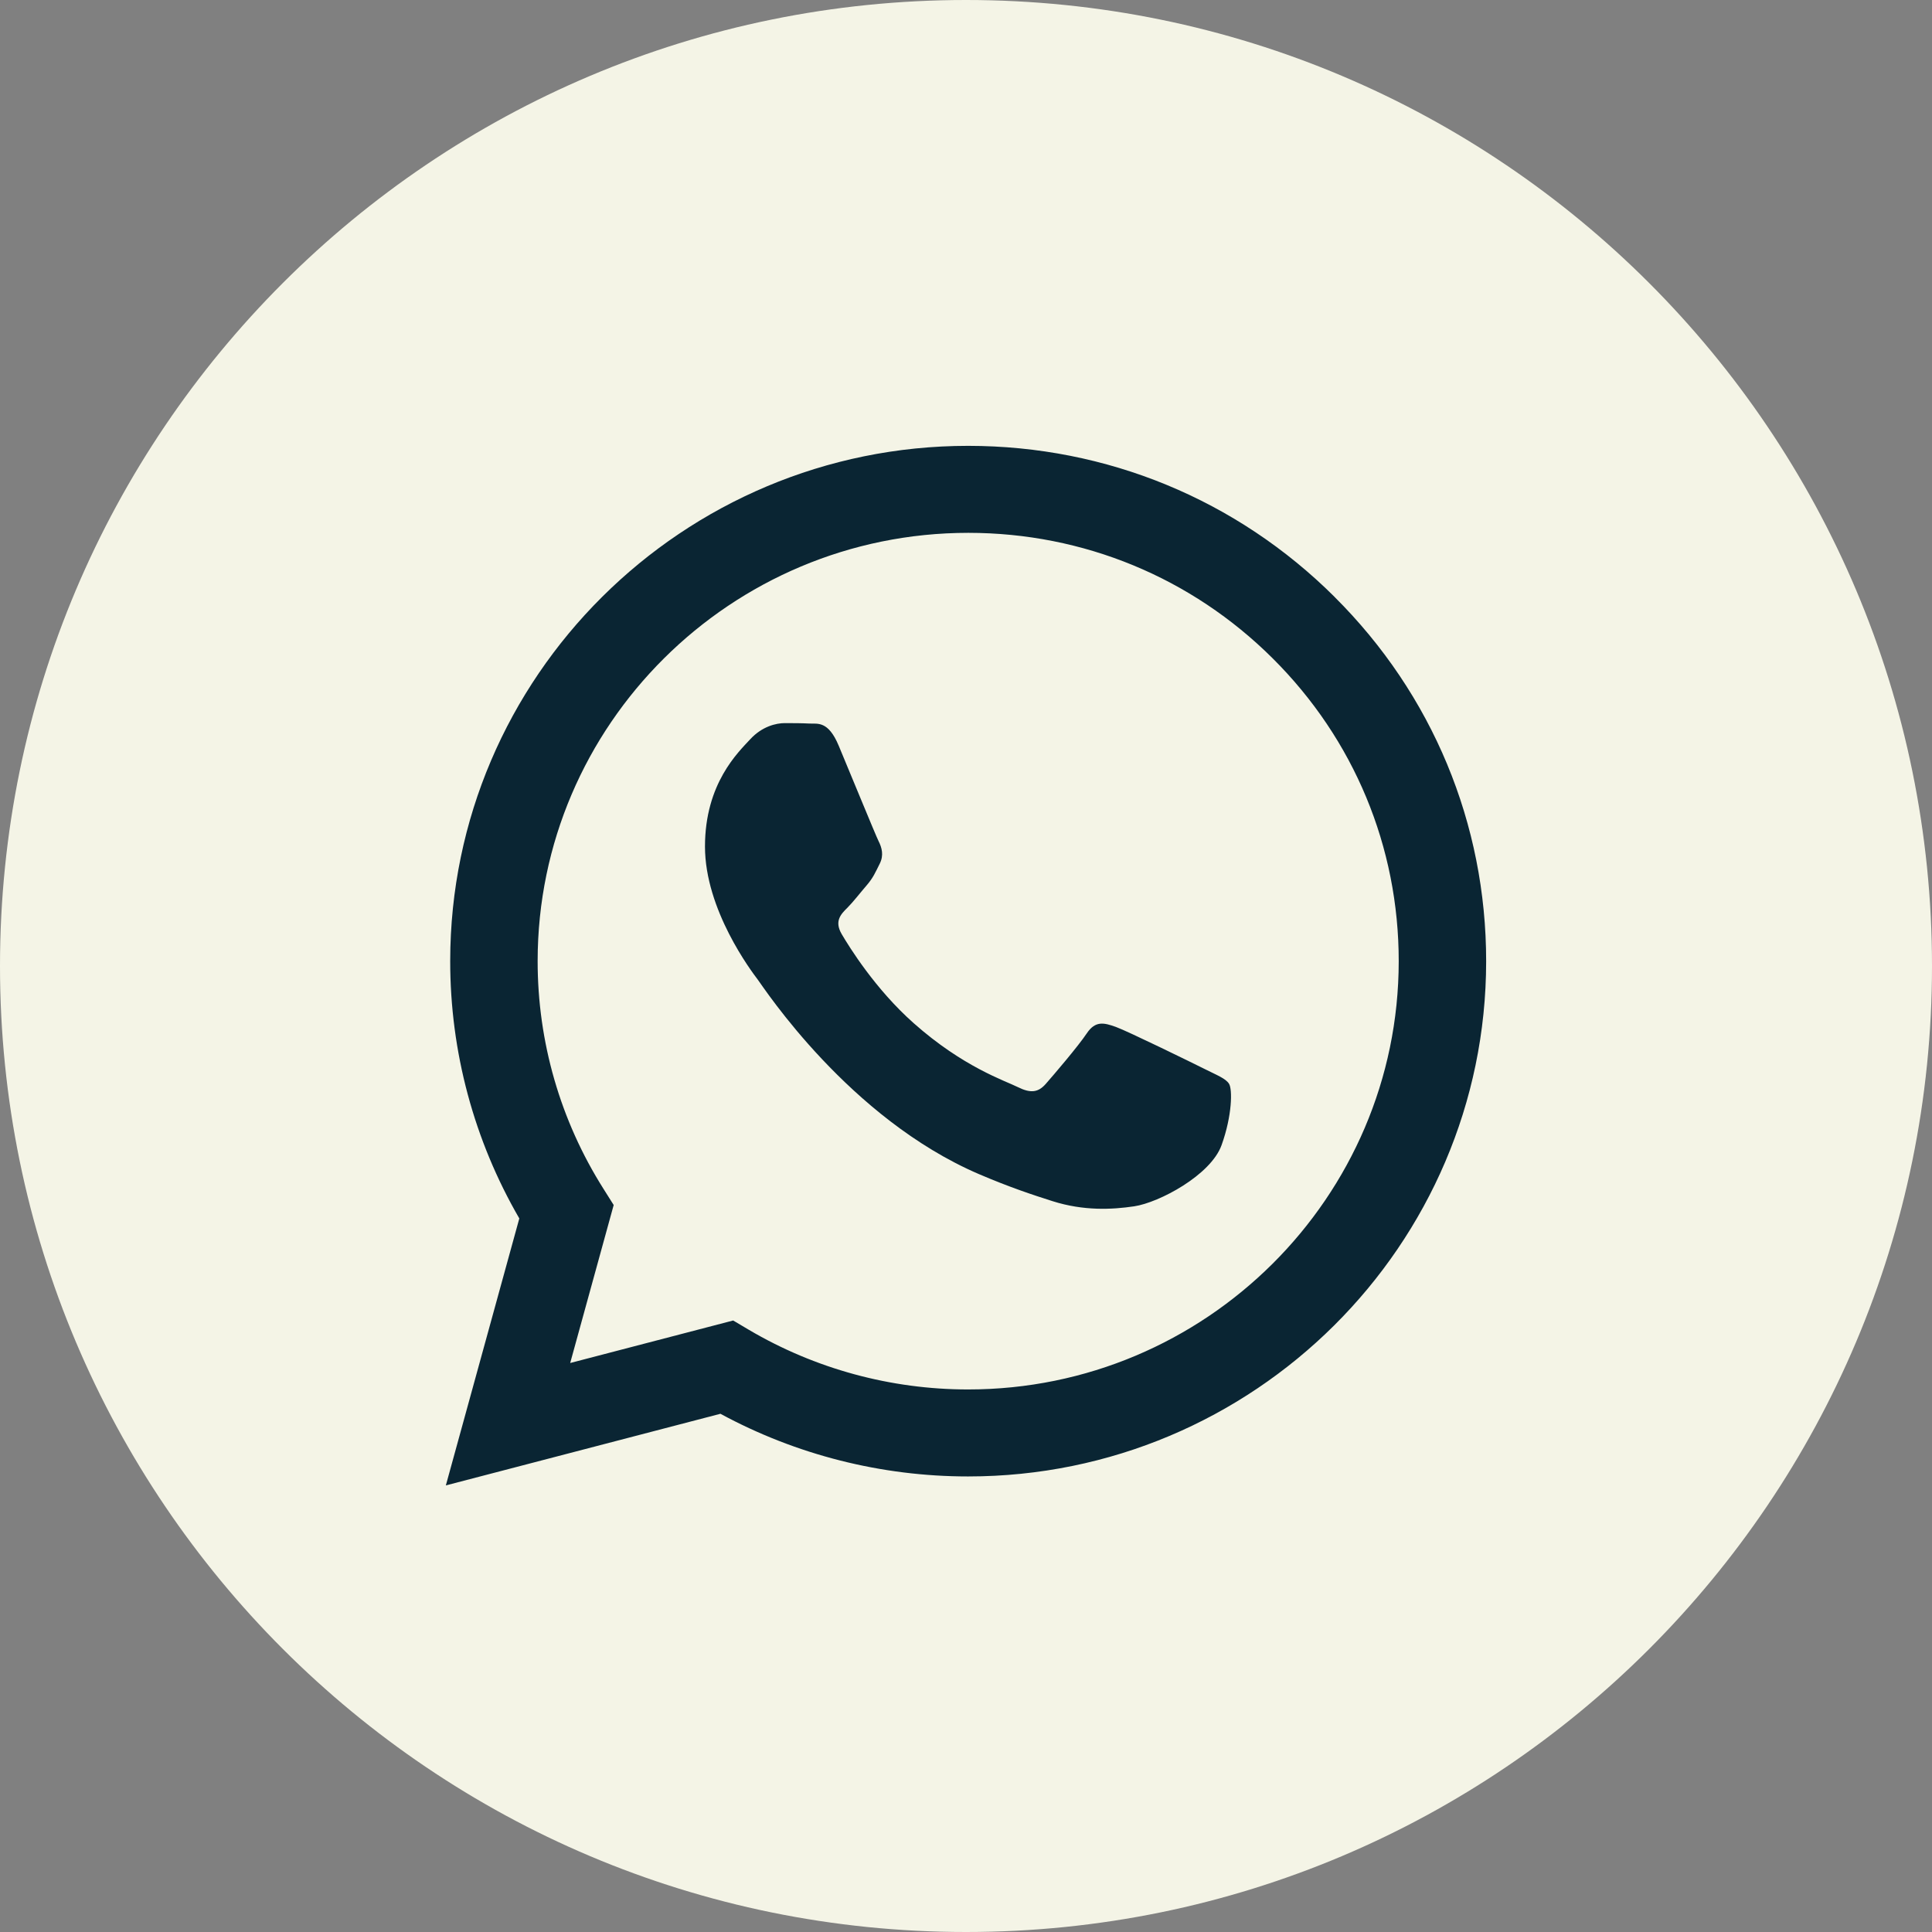
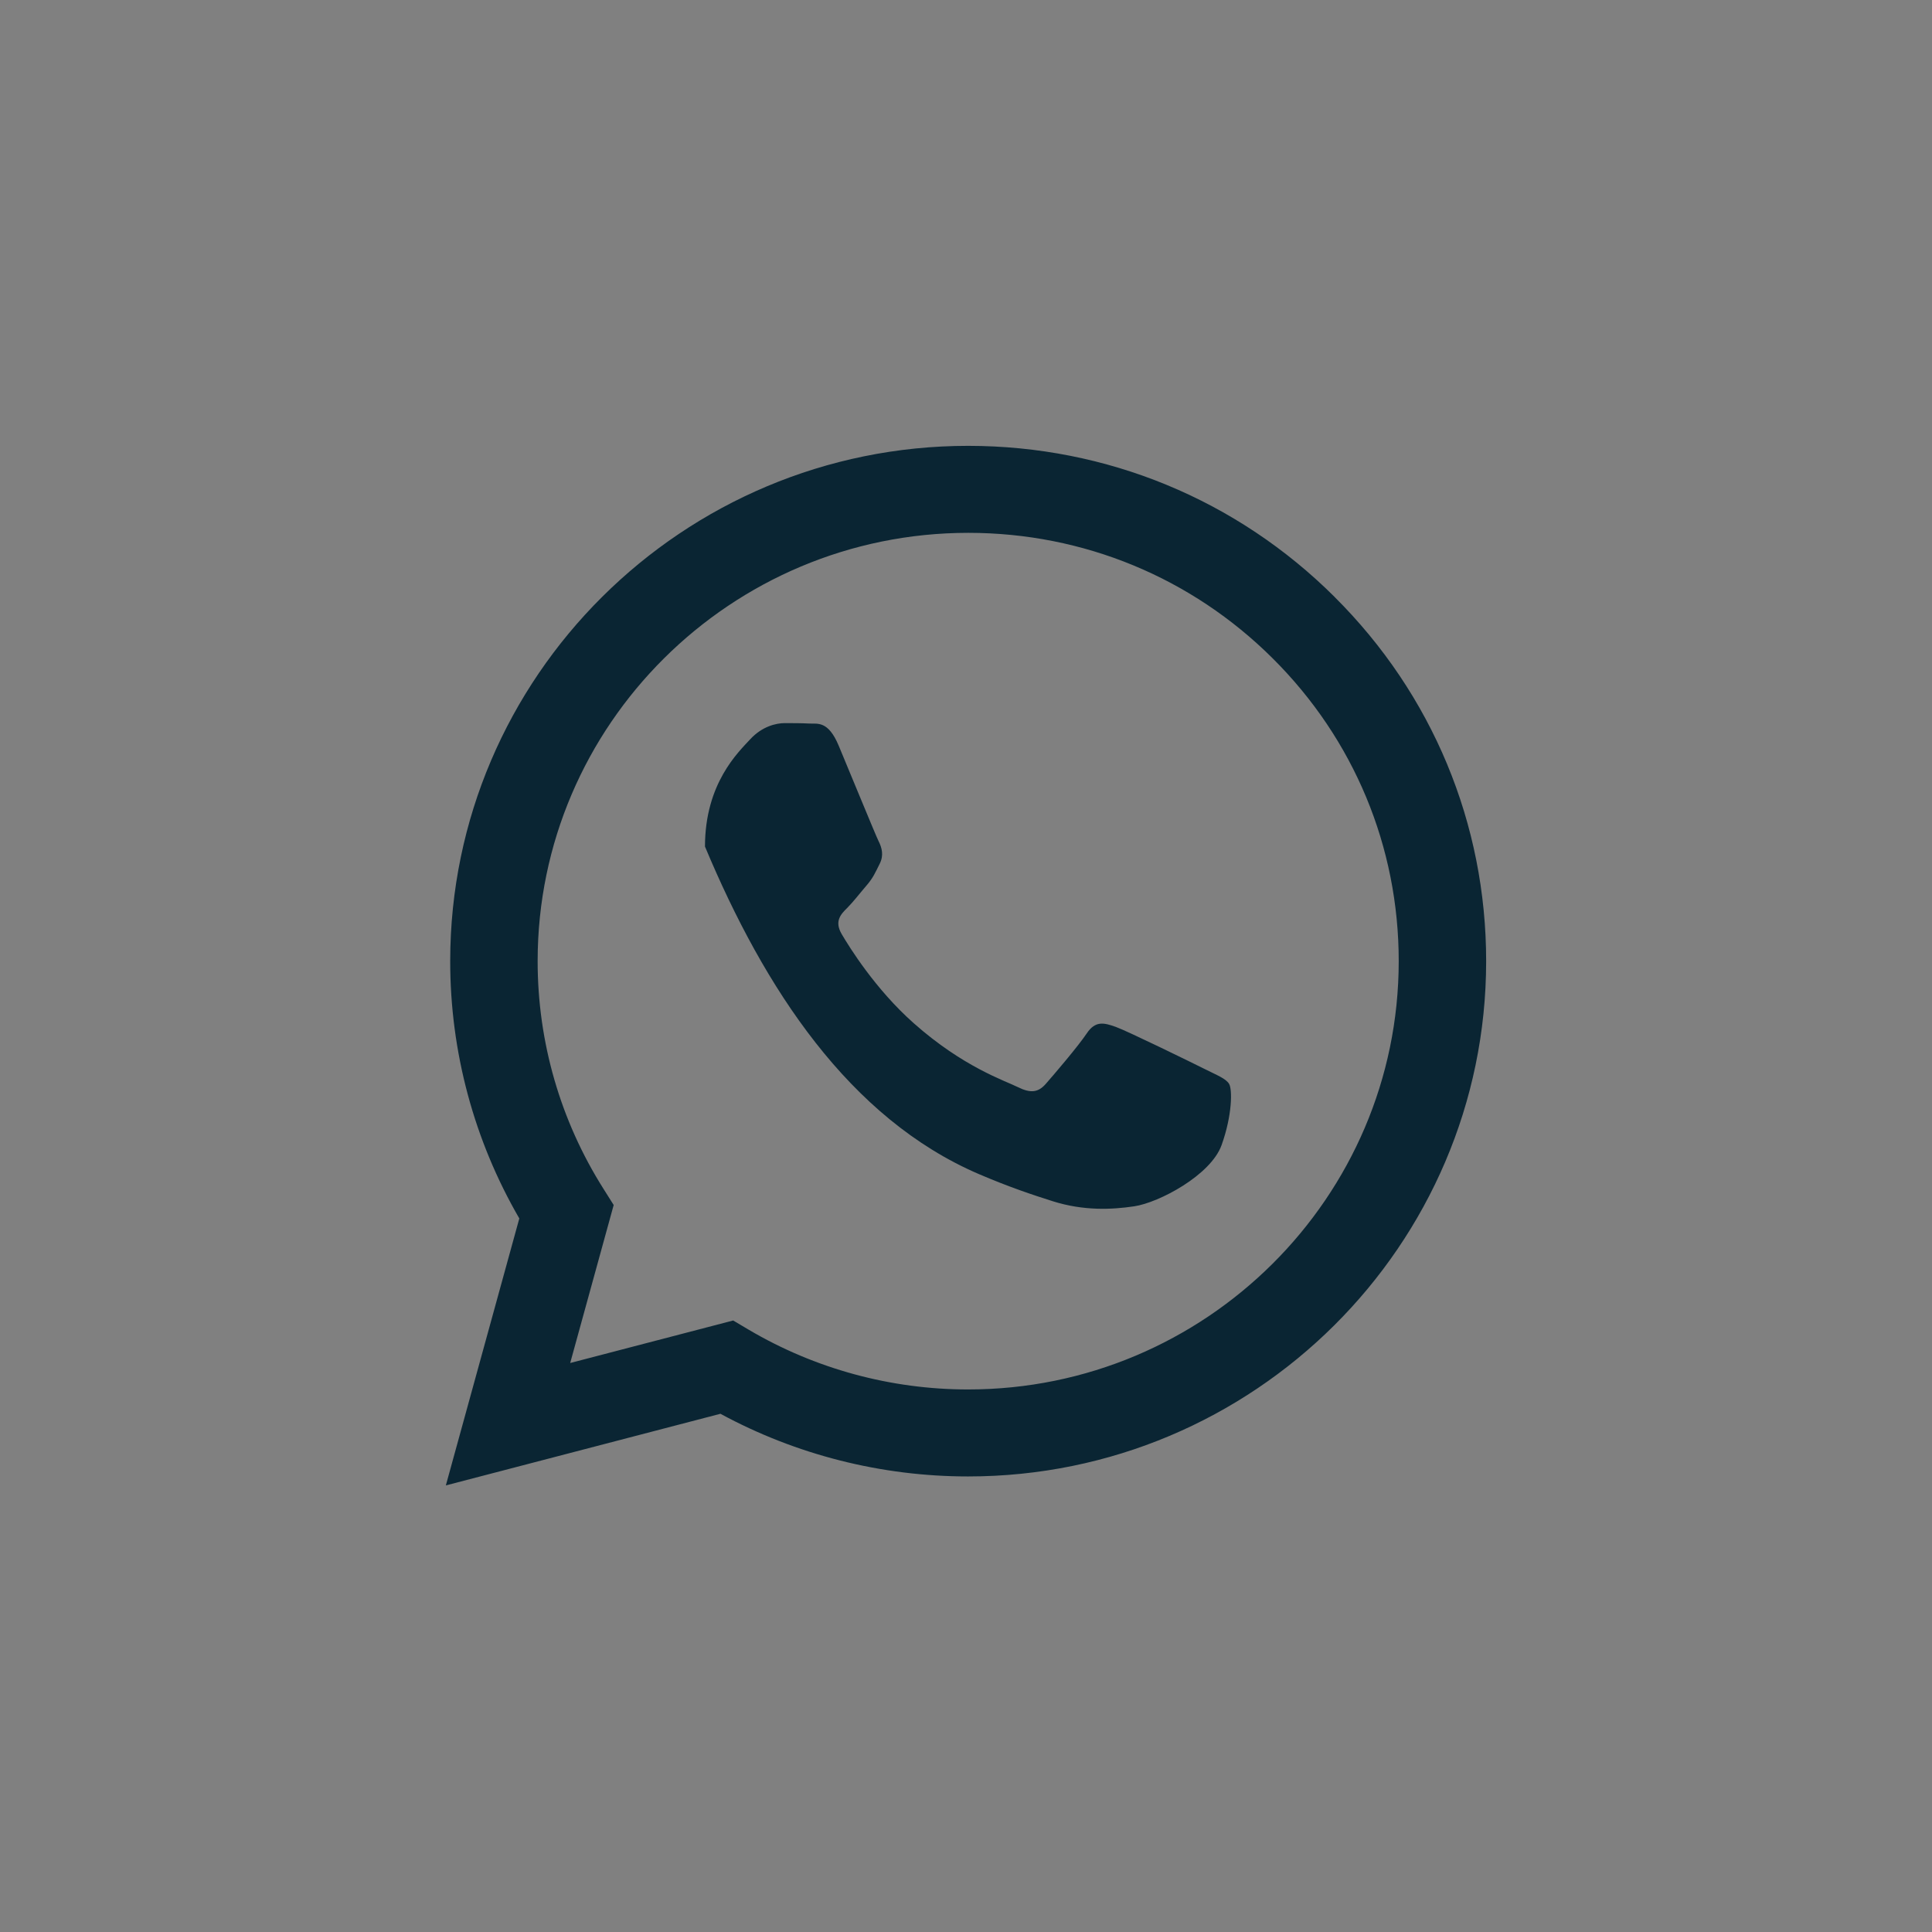
<svg xmlns="http://www.w3.org/2000/svg" width="39" height="39" viewBox="0 0 39 39" fill="none">
  <rect x="0" y="0" width="39" height="39" fill="#808080" stroke="none" />
-   <path d="M39 19.5C39 30.27 30.27 39 19.5 39C8.73 39 0 30.27 0 19.5C0 8.73 8.73 0 19.5 0C30.27 0 39 8.73 39 19.5Z" fill="#F4F4E6" />
  <g clip-path="url(#clip0_245_6)">
-     <path fill-rule="evenodd" clip-rule="evenodd" d="M26.94 12.049C24.966 10.084 22.341 9.001 19.544 9C13.78 9 9.09 13.664 9.088 19.398C9.087 21.23 9.569 23.019 10.483 24.596L9 29.985L14.543 28.539C16.07 29.367 17.79 29.804 19.54 29.804H19.544C25.307 29.804 29.998 25.139 30 19.406C30.001 16.628 28.915 14.015 26.94 12.05V12.049ZM19.544 28.048H19.541C17.981 28.048 16.452 27.631 15.117 26.844L14.8 26.656L11.51 27.514L12.388 24.325L12.182 23.998C11.312 22.622 10.852 21.031 10.853 19.398C10.855 14.633 14.754 10.756 19.548 10.756C21.869 10.757 24.051 11.657 25.692 13.291C27.333 14.924 28.236 17.096 28.235 19.405C28.233 24.171 24.334 28.048 19.544 28.048V28.048ZM24.311 21.576C24.05 21.445 22.765 20.817 22.526 20.73C22.286 20.644 22.112 20.6 21.938 20.86C21.764 21.121 21.263 21.706 21.111 21.879C20.959 22.053 20.806 22.074 20.545 21.944C20.284 21.814 19.442 21.54 18.444 20.654C17.667 19.965 17.143 19.115 16.99 18.855C16.838 18.594 16.974 18.454 17.105 18.325C17.222 18.208 17.366 18.021 17.497 17.869C17.627 17.718 17.671 17.609 17.758 17.436C17.845 17.263 17.801 17.111 17.736 16.981C17.671 16.851 17.149 15.572 16.93 15.052C16.718 14.545 16.503 14.614 16.343 14.606C16.191 14.598 16.017 14.597 15.842 14.597C15.668 14.597 15.385 14.662 15.145 14.922C14.906 15.182 14.231 15.811 14.231 17.089C14.231 18.367 15.167 19.604 15.298 19.777C15.428 19.951 17.14 22.575 19.761 23.701C20.384 23.968 20.871 24.128 21.25 24.248C21.876 24.446 22.445 24.418 22.896 24.351C23.398 24.276 24.441 23.722 24.659 23.116C24.877 22.509 24.877 21.988 24.811 21.88C24.746 21.772 24.572 21.707 24.311 21.576L24.311 21.576Z" fill="#0A2533" />
+     <path fill-rule="evenodd" clip-rule="evenodd" d="M26.94 12.049C24.966 10.084 22.341 9.001 19.544 9C13.78 9 9.09 13.664 9.088 19.398C9.087 21.23 9.569 23.019 10.483 24.596L9 29.985L14.543 28.539C16.07 29.367 17.79 29.804 19.54 29.804H19.544C25.307 29.804 29.998 25.139 30 19.406C30.001 16.628 28.915 14.015 26.94 12.05V12.049ZM19.544 28.048H19.541C17.981 28.048 16.452 27.631 15.117 26.844L14.8 26.656L11.51 27.514L12.388 24.325L12.182 23.998C11.312 22.622 10.852 21.031 10.853 19.398C10.855 14.633 14.754 10.756 19.548 10.756C21.869 10.757 24.051 11.657 25.692 13.291C27.333 14.924 28.236 17.096 28.235 19.405C28.233 24.171 24.334 28.048 19.544 28.048V28.048ZM24.311 21.576C24.05 21.445 22.765 20.817 22.526 20.73C22.286 20.644 22.112 20.6 21.938 20.86C21.764 21.121 21.263 21.706 21.111 21.879C20.959 22.053 20.806 22.074 20.545 21.944C20.284 21.814 19.442 21.54 18.444 20.654C17.667 19.965 17.143 19.115 16.99 18.855C16.838 18.594 16.974 18.454 17.105 18.325C17.222 18.208 17.366 18.021 17.497 17.869C17.627 17.718 17.671 17.609 17.758 17.436C17.845 17.263 17.801 17.111 17.736 16.981C17.671 16.851 17.149 15.572 16.93 15.052C16.718 14.545 16.503 14.614 16.343 14.606C16.191 14.598 16.017 14.597 15.842 14.597C15.668 14.597 15.385 14.662 15.145 14.922C14.906 15.182 14.231 15.811 14.231 17.089C15.428 19.951 17.14 22.575 19.761 23.701C20.384 23.968 20.871 24.128 21.25 24.248C21.876 24.446 22.445 24.418 22.896 24.351C23.398 24.276 24.441 23.722 24.659 23.116C24.877 22.509 24.877 21.988 24.811 21.88C24.746 21.772 24.572 21.707 24.311 21.576L24.311 21.576Z" fill="#0A2533" />
  </g>
  <defs>
    <clipPath id="clip0_245_6">
      <rect width="21" height="21" fill="white" transform="translate(9 9)" />
    </clipPath>
  </defs>
</svg>